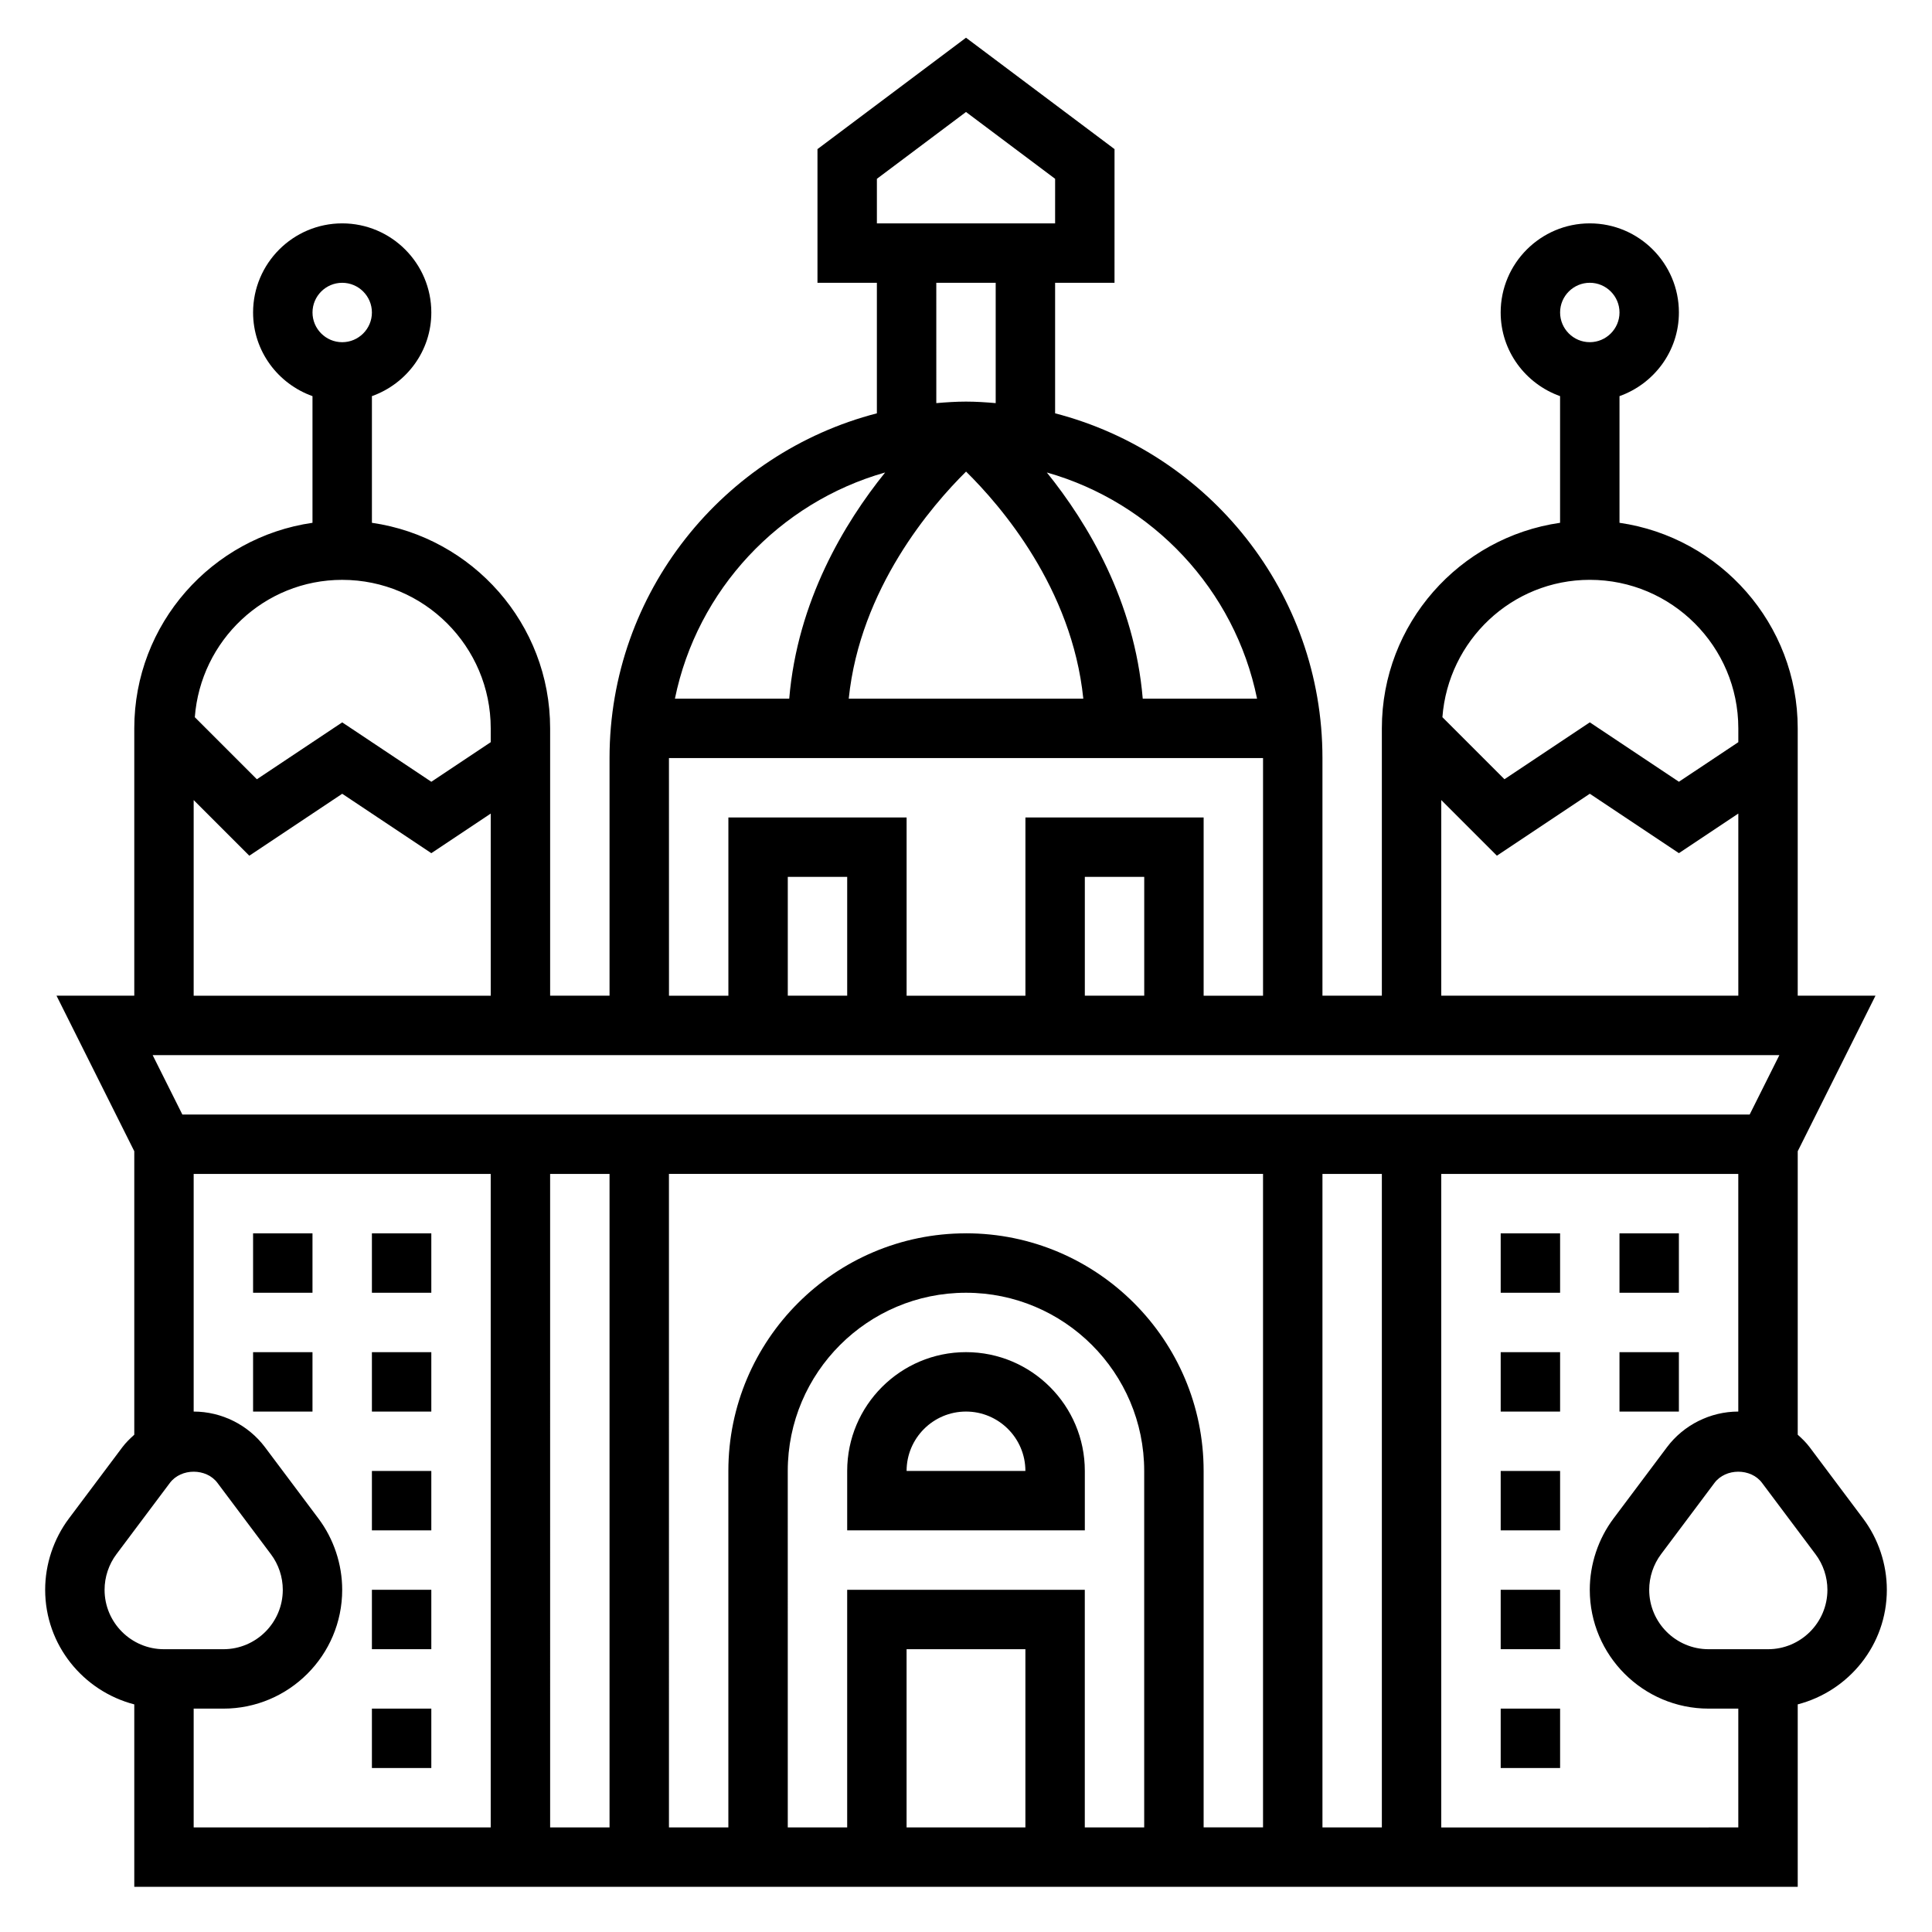
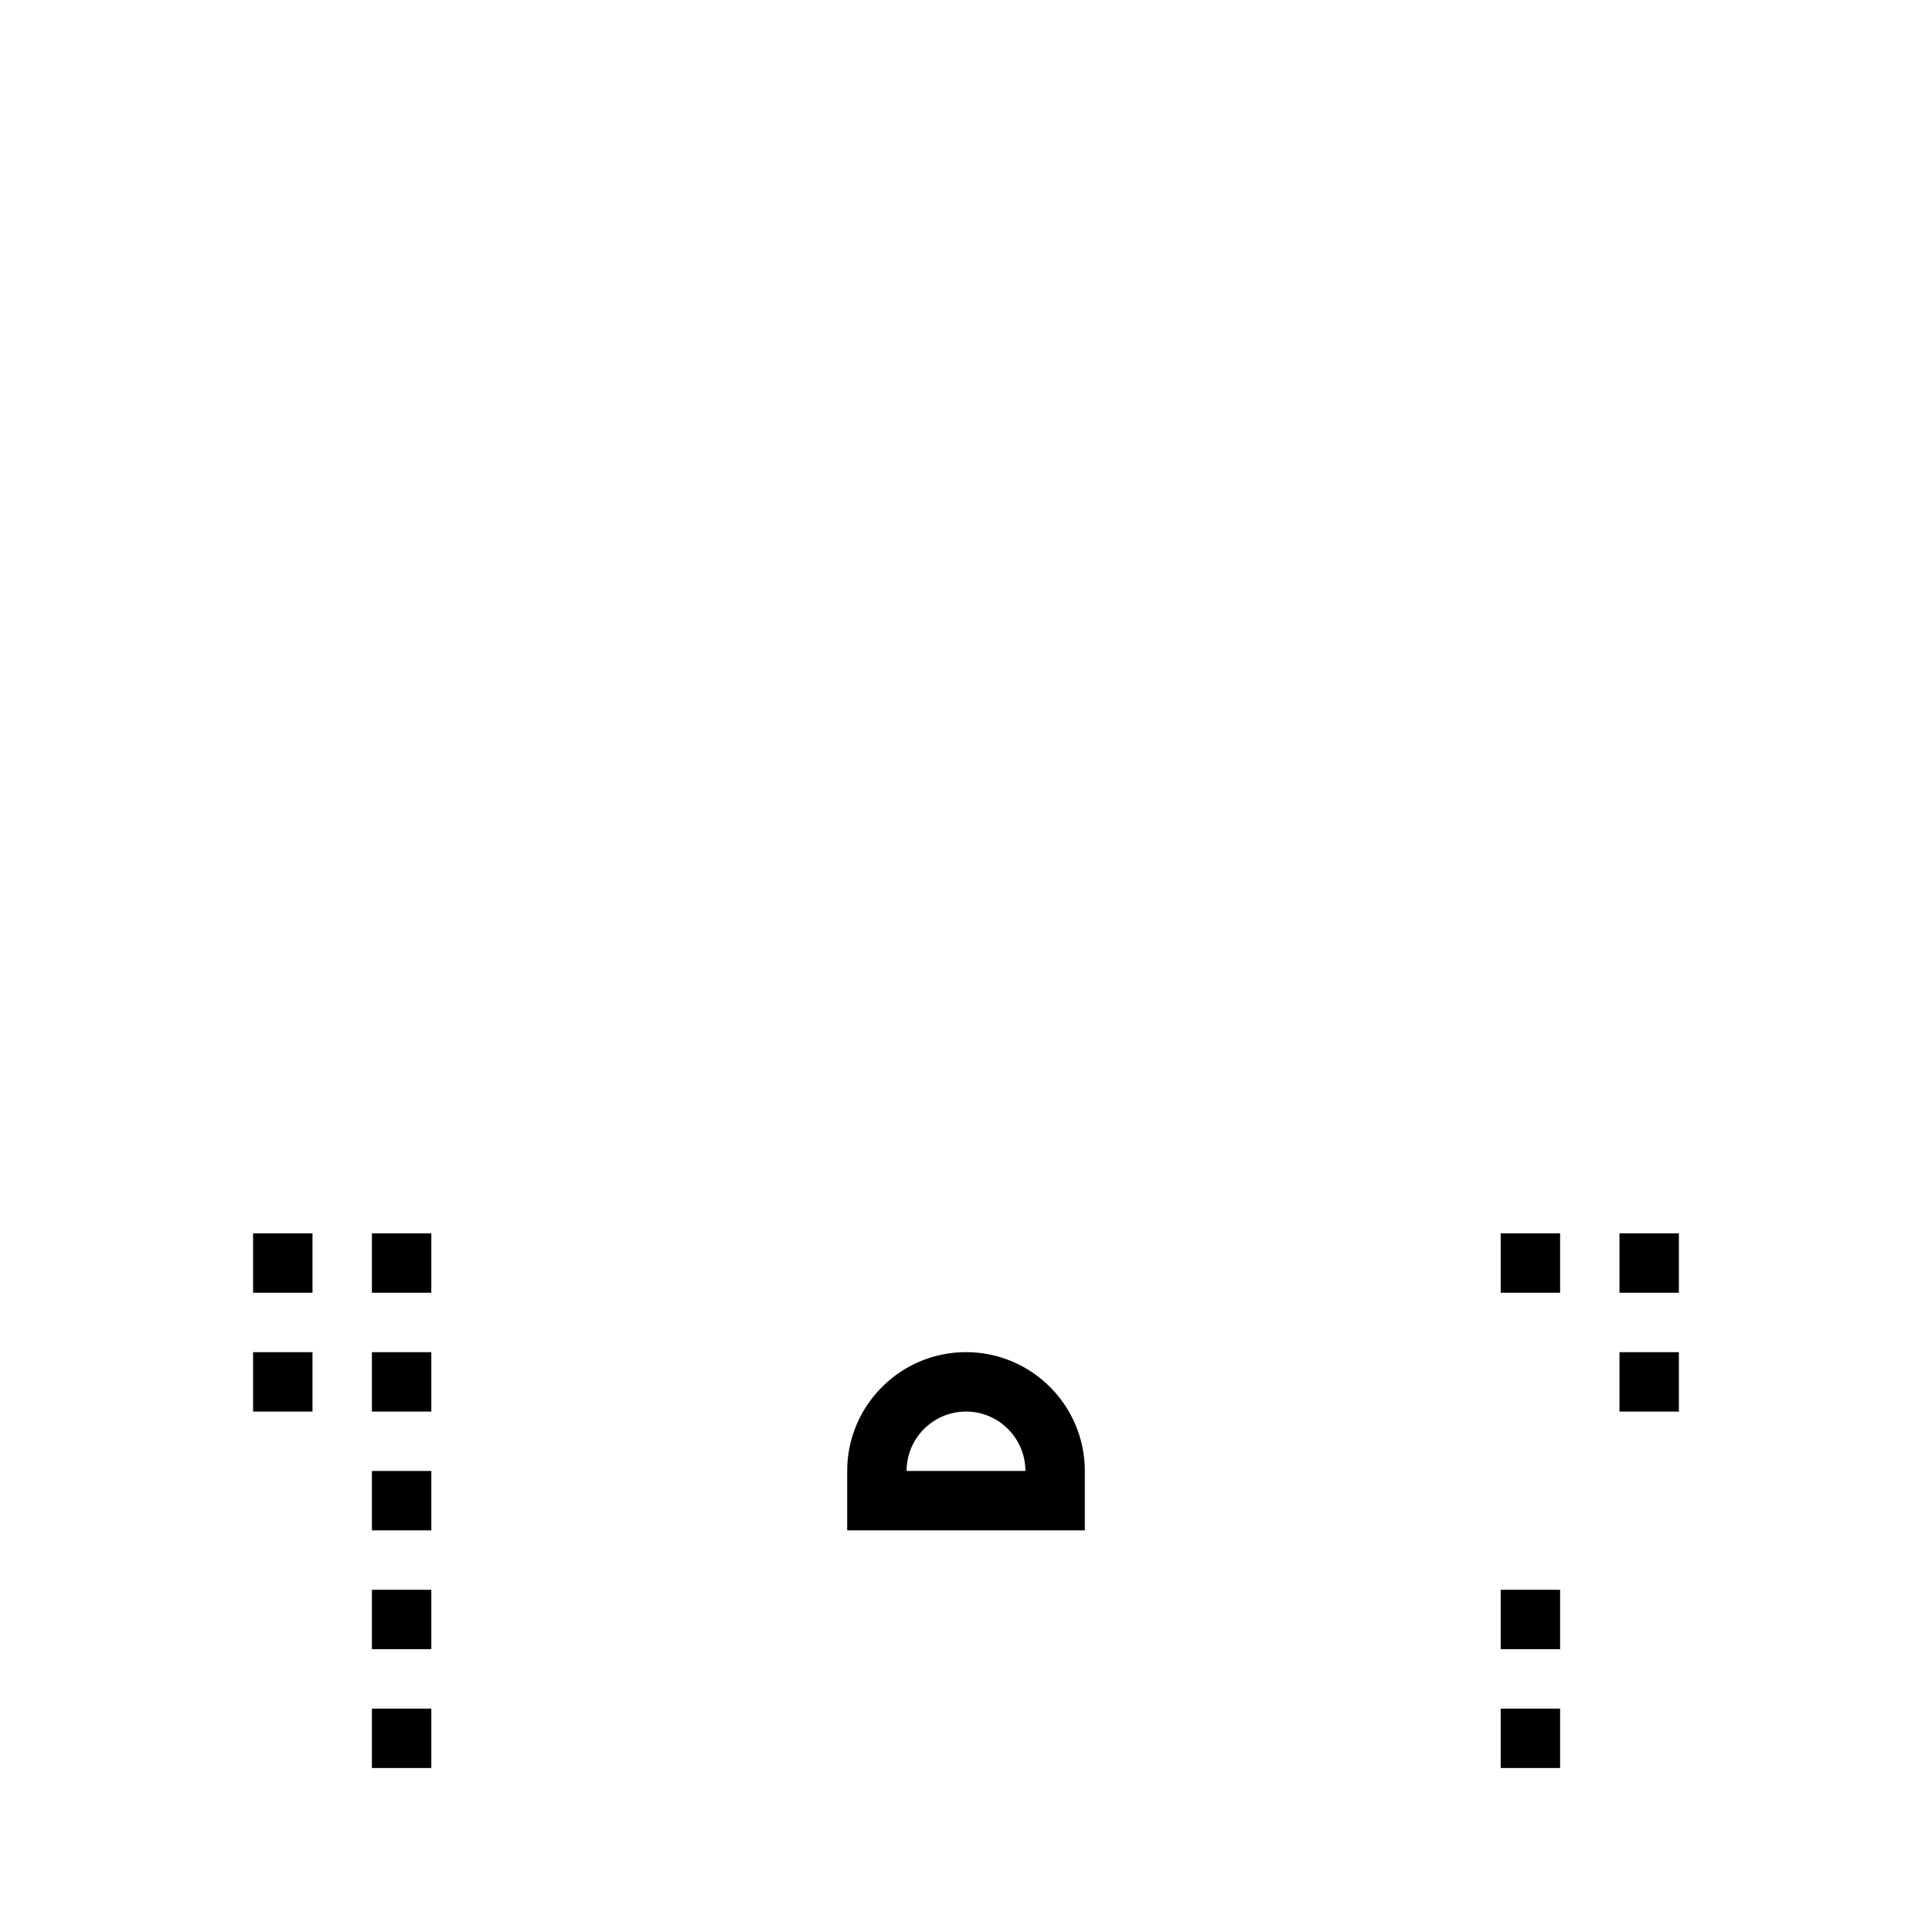
<svg xmlns="http://www.w3.org/2000/svg" fill="#000000" width="800px" height="800px" version="1.1" viewBox="144 144 512 512">
  <g>
-     <path d="m644.03 565.31c0-6.769-2.234-13.484-6.297-18.895l-14.168-18.902c-0.922-1.227-2.016-2.289-3.148-3.297v-75.129l20.605-41.219h-20.609v-70.848c0-27.703-20.57-50.633-47.23-54.473v-33.566c9.141-3.258 15.742-11.918 15.742-22.168 0-13.02-10.598-23.617-23.617-23.617-13.02 0-23.617 10.598-23.617 23.617 0 10.25 6.606 18.91 15.742 22.168v33.566c-26.664 3.84-47.23 26.773-47.23 54.473v70.848h-15.742v-62.977c0-43.918-30.172-80.828-70.848-91.355v-34.598h15.742l0.004-35.422-39.359-29.52-39.363 29.52v35.422h15.742v34.598c-40.676 10.523-70.848 47.438-70.848 91.355v62.977h-15.742v-70.848c0-27.703-20.57-50.633-47.23-54.473v-33.566c9.141-3.258 15.742-11.918 15.742-22.168 0-13.02-10.598-23.617-23.617-23.617-13.02 0-23.617 10.598-23.617 23.617 0 10.25 6.606 18.91 15.742 22.168v33.566c-26.656 3.84-47.227 26.77-47.227 54.473v70.848h-20.609l20.609 41.219v75.129c-1.125 1.016-2.227 2.07-3.148 3.297l-14.168 18.895c-4.062 5.418-6.301 12.133-6.301 18.902 0 14.625 10.078 26.852 23.617 30.371v48.348h440.83v-48.352c13.539-3.516 23.617-15.742 23.617-30.367zm-228.29 62.977h-31.488v-47.23h31.488zm-47.23-62.977v62.977h-15.742l-0.004-94.465c0-26.047 21.184-47.23 47.23-47.23s47.23 21.184 47.23 47.23v94.465h-15.742v-62.977zm31.488-94.465c-34.723 0-62.977 28.254-62.977 62.977v94.465h-15.742l-0.004-173.19h157.44v173.18h-15.742v-94.461c0-34.727-28.254-62.977-62.977-62.977zm-94.465-15.746v173.18h-15.742l-0.004-173.18zm188.93 0h15.742v173.18h-15.742zm-302.14-15.742-7.871-15.742h431.1l-7.871 15.742zm176.19-31.488h-15.742v-31.488h15.742zm78.719 0h-15.742v-31.488h15.742zm118.08-188.93c4.336 0 7.871 3.535 7.871 7.871s-3.535 7.871-7.871 7.871-7.871-3.535-7.871-7.871c-0.004-4.336 3.531-7.871 7.871-7.871zm0 78.723c21.703 0 39.359 17.656 39.359 39.359v3.66l-15.742 10.492-23.617-15.742-22.617 15.074-16.445-16.445c1.543-20.301 18.375-36.398 39.062-36.398zm-39.363 58.359 14.746 14.746 24.617-16.414 23.617 15.742 15.742-10.492v48.266h-78.723zm-48.82-26.875h-30.293c-2.18-25.859-14.609-46.531-25.418-59.938 28.07 7.961 49.832 31.074 55.711 59.938zm-77.113-60.172c9.125 8.98 28.07 30.844 31.07 60.172h-62.164c3.012-29.211 21.977-51.16 31.094-60.172zm-23.633-77.586 23.617-17.711 23.617 17.711-0.004 11.809h-47.23zm15.742 27.551h15.742v31.891c-2.602-0.223-5.207-0.402-7.867-0.402s-5.266 0.18-7.871 0.402zm-13.555 50.27c-10.809 13.406-23.238 34.07-25.418 59.938h-30.293c5.891-28.863 27.648-51.977 55.711-59.938zm-57.293 75.684h157.44v62.977h-15.742v-47.23h-47.23v47.23h-31.488v-47.23h-47.23v47.23h-15.742zm-86.59-125.95c4.336 0 7.871 3.535 7.871 7.871s-3.535 7.871-7.871 7.871-7.871-3.535-7.871-7.871c-0.004-4.336 3.531-7.871 7.871-7.871zm0 78.723c21.703 0 39.359 17.656 39.359 39.359v3.66l-15.742 10.492-23.617-15.742-22.617 15.074-16.445-16.445c1.543-20.301 18.375-36.398 39.062-36.398zm-39.363 58.359 14.746 14.746 24.617-16.414 23.617 15.742 15.742-10.492v48.266h-78.723zm-23.613 209.29c0-3.387 1.117-6.738 3.148-9.445l14.168-18.895c2.961-3.945 9.645-3.945 12.594 0l14.168 18.902c2.035 2.699 3.152 6.051 3.152 9.438 0 8.684-7.062 15.742-15.742 15.742h-15.746c-8.684 0-15.742-7.062-15.742-15.742zm23.613 31.488h7.871c17.367 0 31.488-14.121 31.488-31.488 0-6.769-2.234-13.484-6.297-18.895l-14.168-18.902c-4.441-5.91-11.5-9.438-18.895-9.438v-62.977h78.719v173.18l-78.719 0.004zm330.62 31.488v-173.19h78.719v62.977c-7.391 0-14.453 3.527-18.895 9.438l-14.168 18.895c-4.059 5.418-6.293 12.133-6.293 18.902 0 17.367 14.121 31.488 31.488 31.488h7.871v31.488zm86.594-47.234h-15.742c-8.684 0-15.742-7.062-15.742-15.742 0-3.387 1.117-6.738 3.148-9.445l14.16-18.895c2.961-3.945 9.645-3.945 12.594 0l14.168 18.902c2.039 2.699 3.16 6.051 3.16 9.438 0 8.68-7.062 15.742-15.746 15.742z" />
    <path d="m431.49 533.82c0-17.367-14.121-31.488-31.488-31.488s-31.488 14.121-31.488 31.488v15.742h62.977zm-47.234 0c0-8.684 7.062-15.742 15.742-15.742 8.684 0 15.742 7.062 15.742 15.742z" />
    <path d="m242.56 596.8h15.742v15.742h-15.742z" />
    <path d="m242.56 502.34h15.742v15.742h-15.742z" />
    <path d="m242.56 470.85h15.742v15.742h-15.742z" />
    <path d="m242.56 565.31h15.742v15.742h-15.742z" />
    <path d="m242.56 533.82h15.742v15.742h-15.742z" />
    <path d="m541.7 470.85h15.742v15.742h-15.742z" />
    <path d="m541.7 565.31h15.742v15.742h-15.742z" />
    <path d="m541.7 596.8h15.742v15.742h-15.742z" />
-     <path d="m541.7 533.82h15.742v15.742h-15.742z" />
-     <path d="m541.7 502.34h15.742v15.742h-15.742z" />
    <path d="m211.07 502.34h15.742v15.742h-15.742z" />
    <path d="m211.07 470.85h15.742v15.742h-15.742z" />
    <path d="m573.18 502.34h15.742v15.742h-15.742z" />
    <path d="m573.18 470.85h15.742v15.742h-15.742z" />
  </g>
</svg>